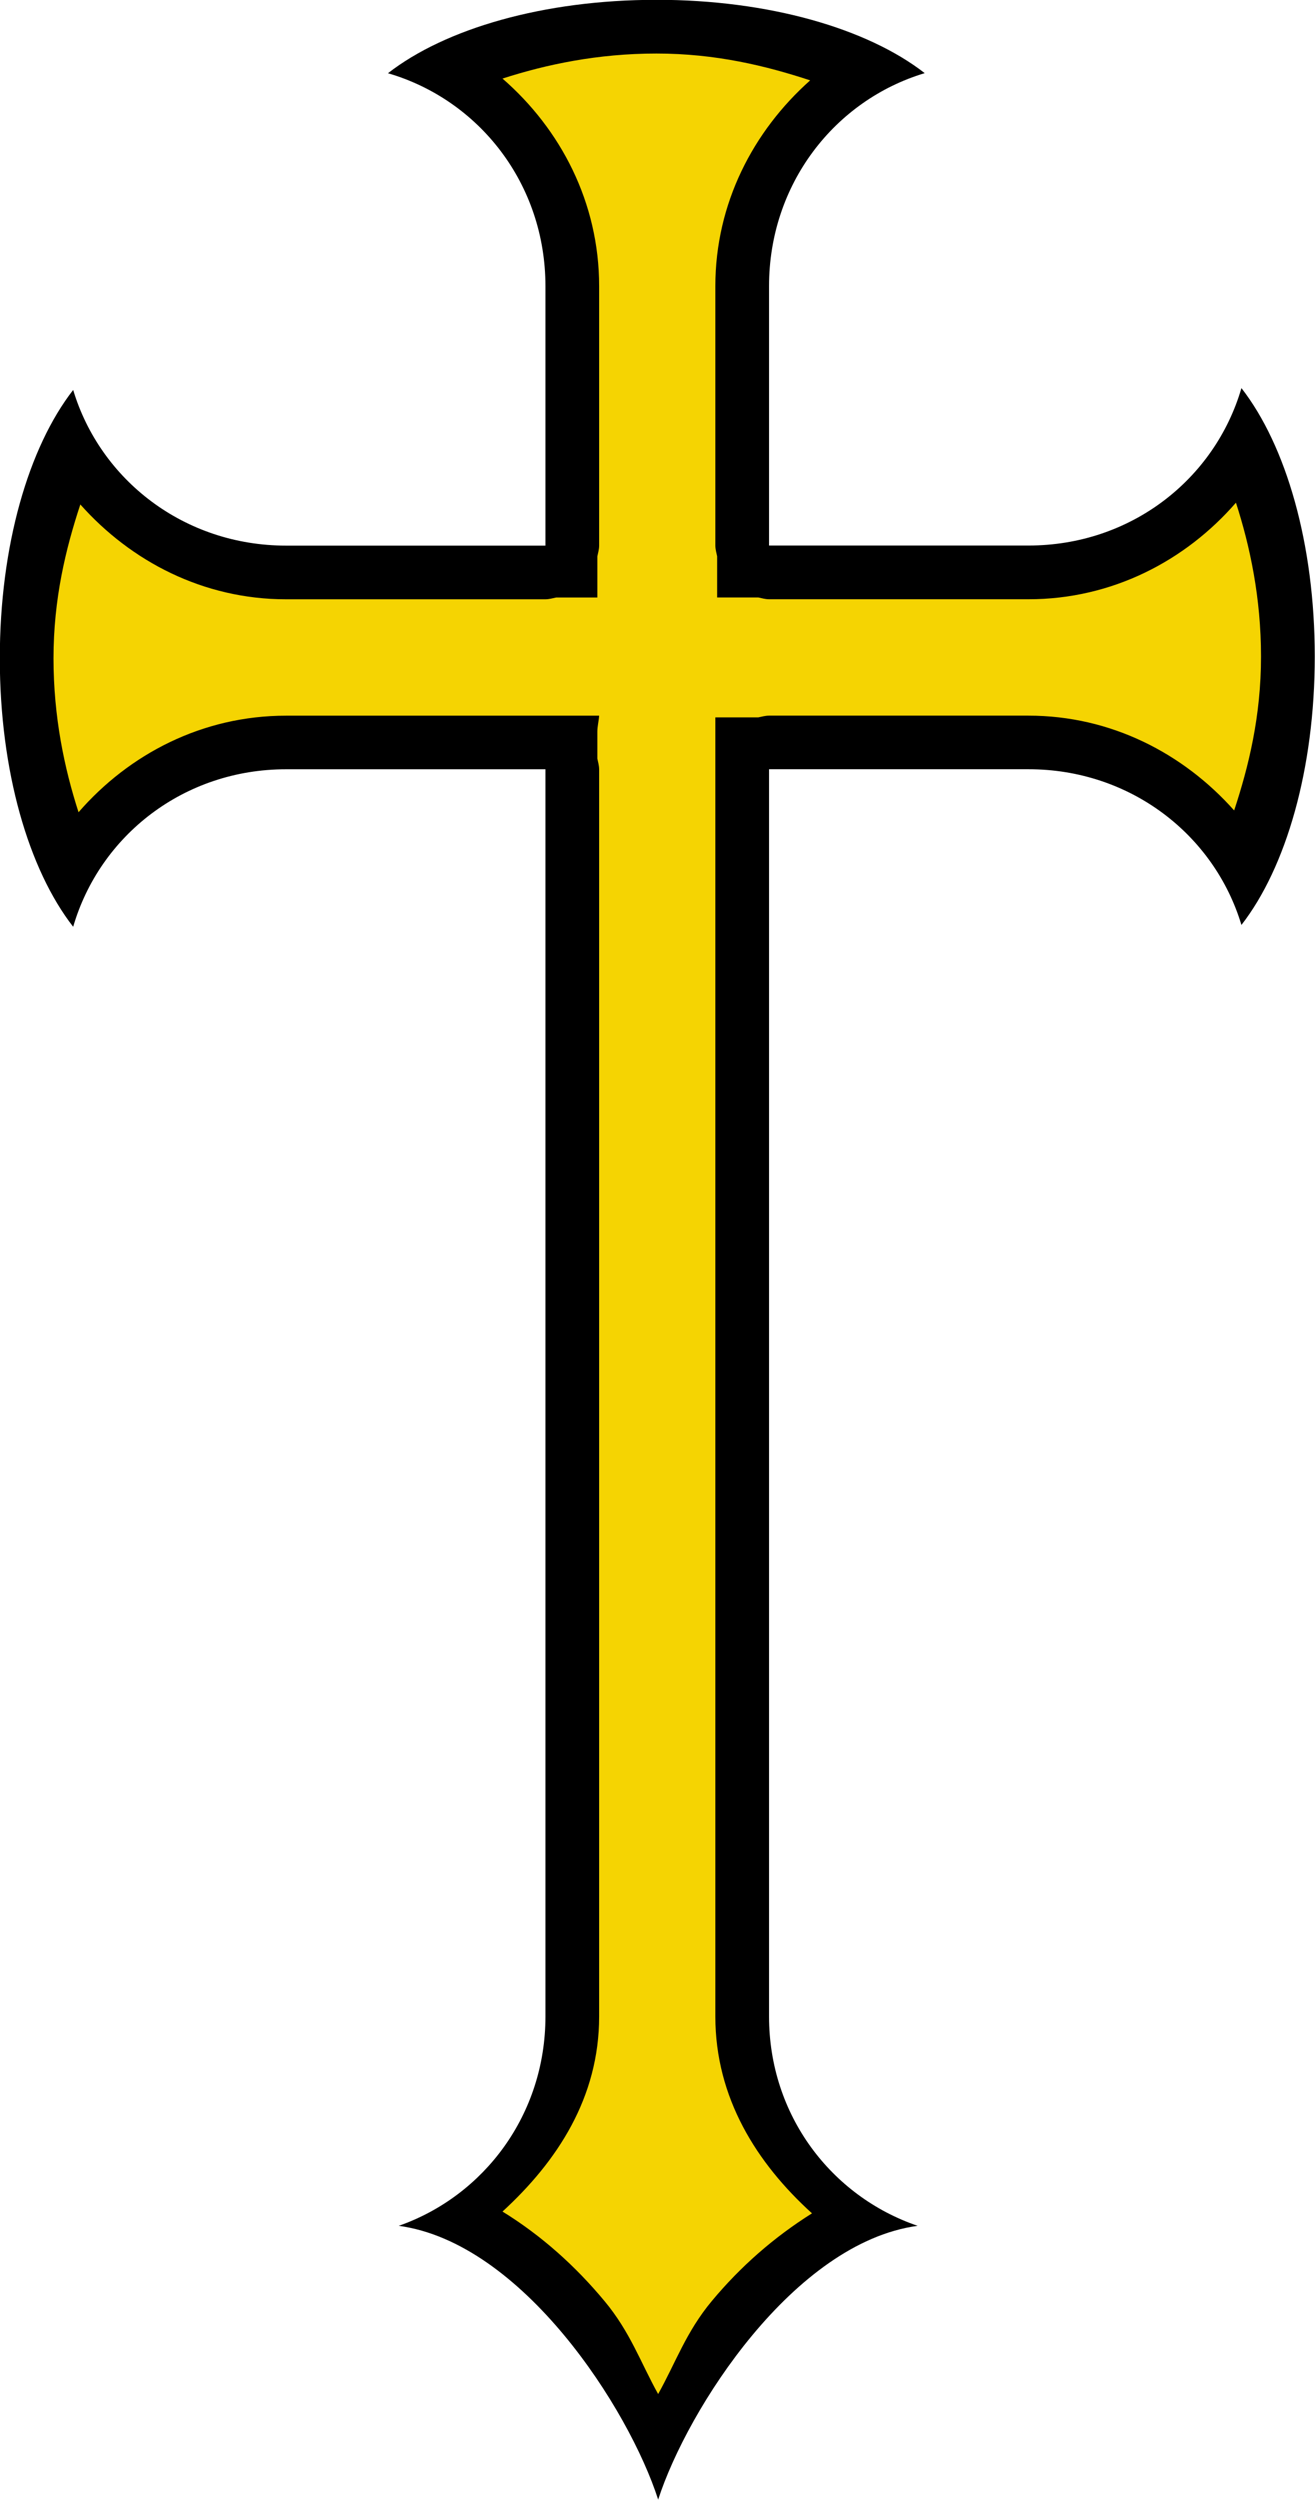
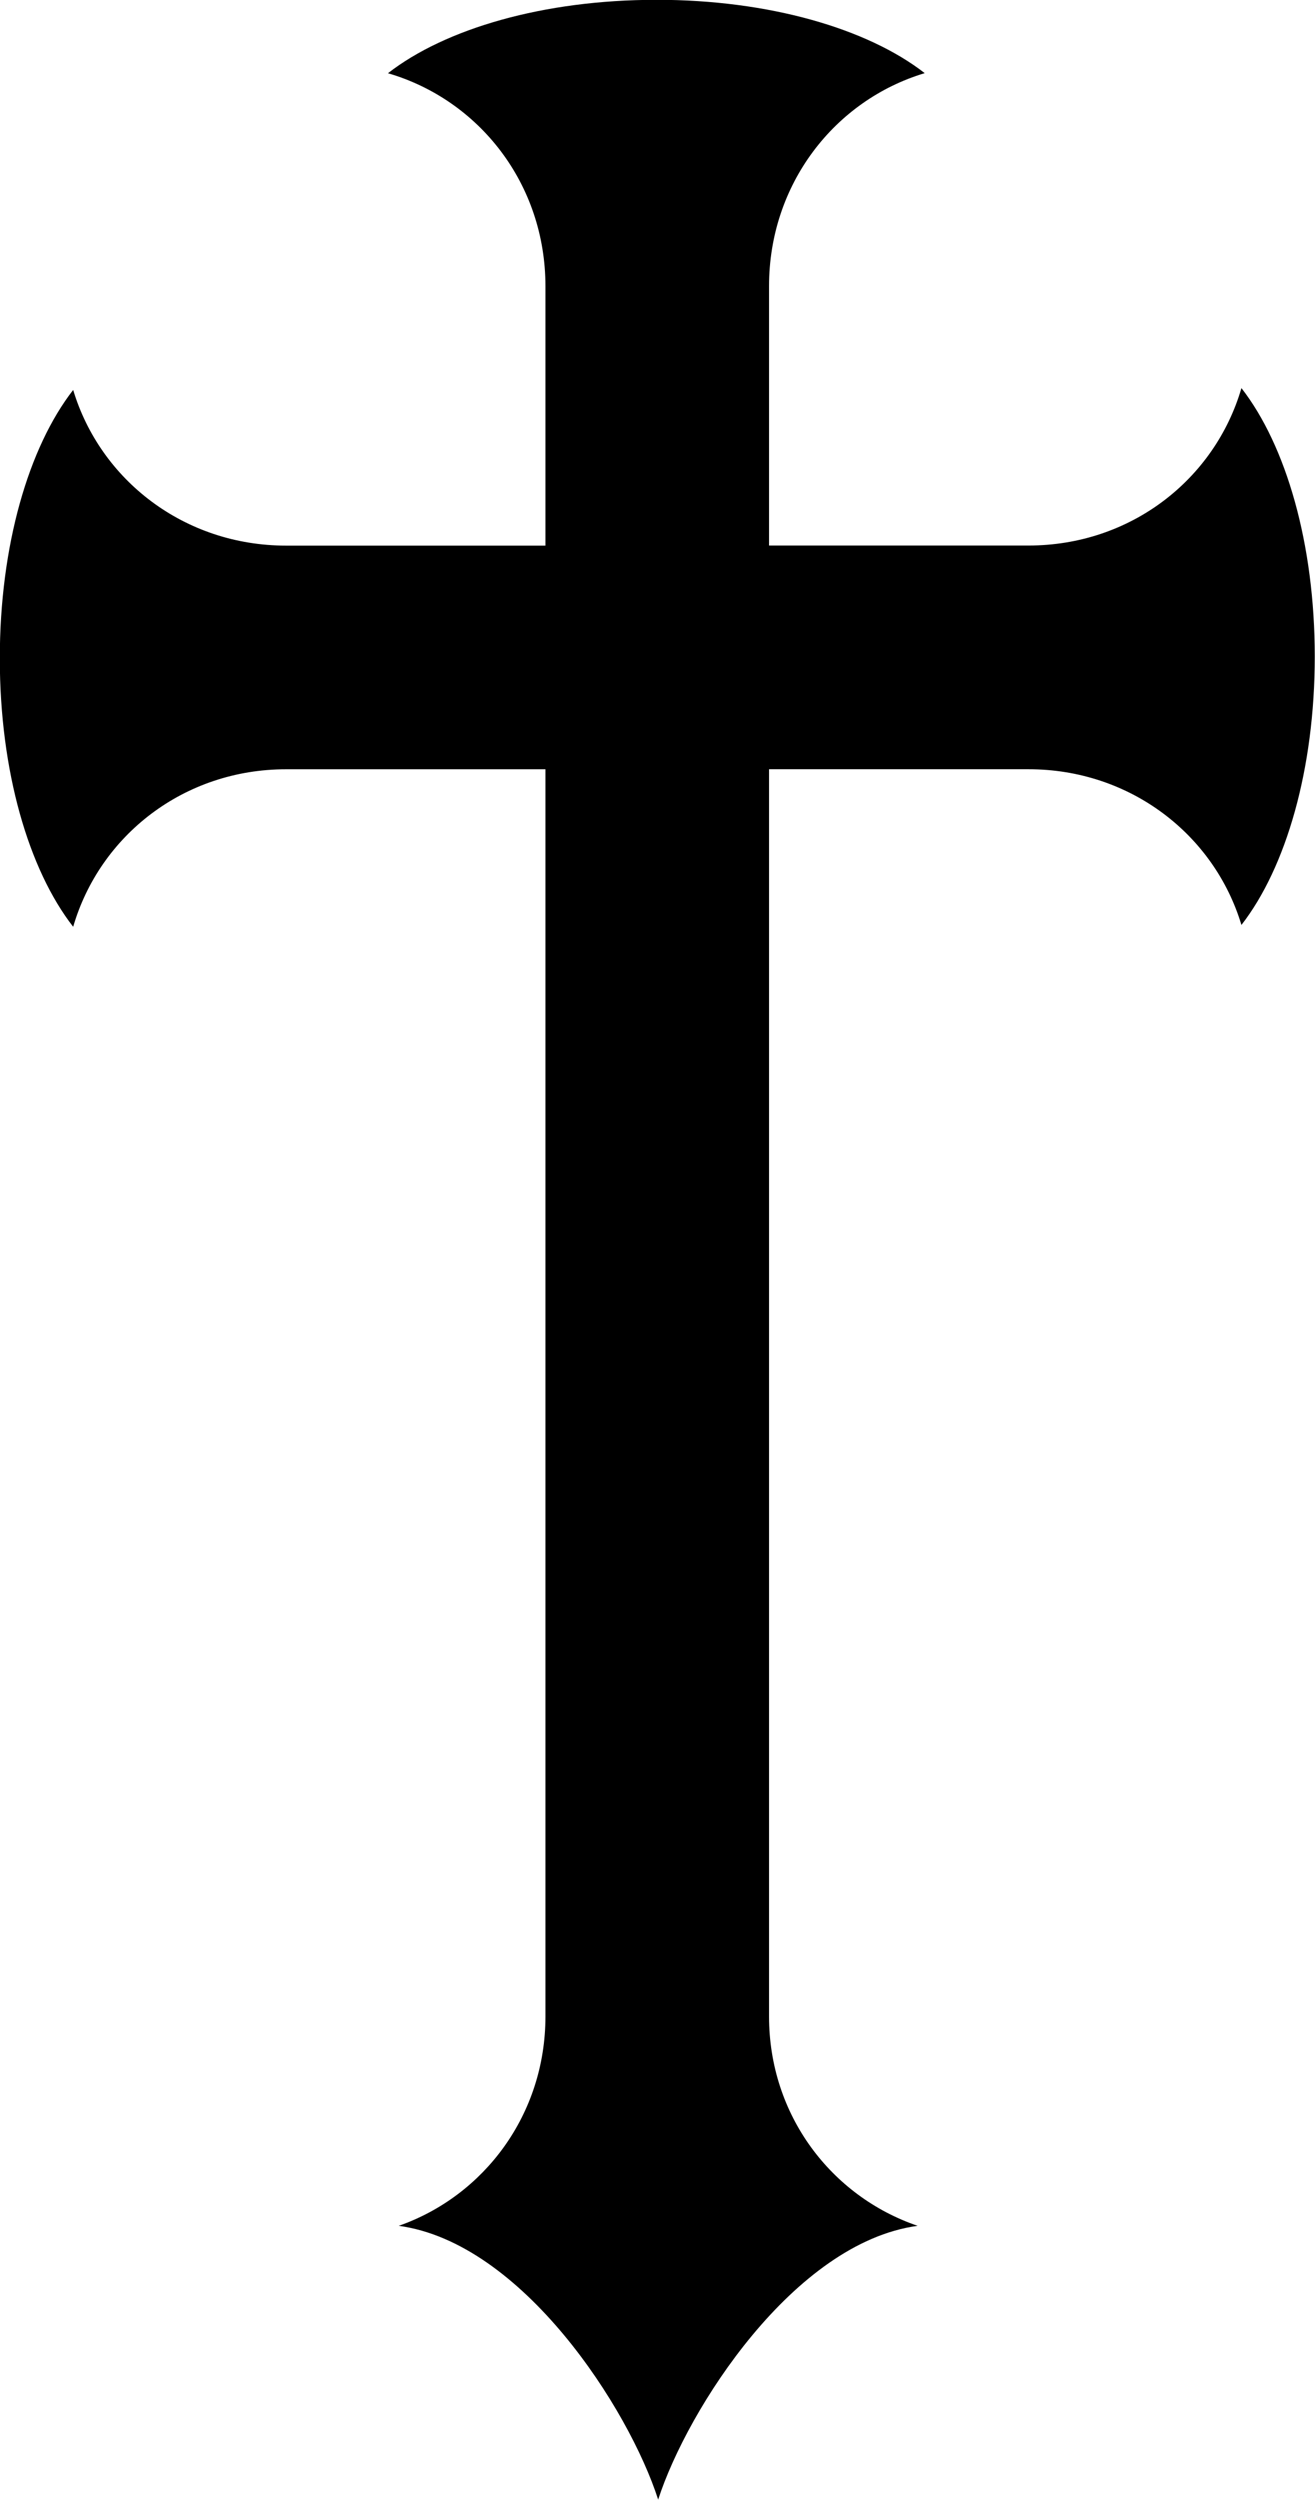
<svg xmlns="http://www.w3.org/2000/svg" version="1.1" viewBox="0 0 420.9 800">
  <g transform="translate(-608.81 1832.5)">
    <g transform="matrix(9.396 0 0 9.396 -579.89 -2063)" clip-rule="evenodd" fill-rule="evenodd" image-rendering="optimizeQuality" shape-rendering="geometricPrecision">
      <path class="fil1" d="m148.87 24.526c-3.837 0-7.188 0.979-9.143 2.5 3.106 0.905 5.365 3.769 5.365 7.252v8.837h-3.413-5.422c-3.461 0-6.327-2.226-7.253-5.302-1.521 1.955-2.499 5.306-2.499 9.142 0 3.837 0.978 7.189 2.499 9.142 0.906-3.107 3.769-5.365 7.253-5.365h5.422 3.413v3.415 27.546 11.518c0 3.339-2.088 6.11-4.997 7.13 4.215 0.574 7.843 6.231 8.837 9.325 0.997-3.087 4.624-8.751 8.838-9.325-2.941-1.003-5.061-3.769-5.061-7.13v-19.867-19.198-3.415h3.415 5.424c3.462 0 6.327 2.226 7.253 5.304 1.52-1.955 2.498-5.308 2.498-9.143 0-3.837-0.977-7.188-2.498-9.142-0.906 3.106-3.77 5.362-7.253 5.362h-5.424-3.415v-8.836c0-3.462 2.225-6.327 5.303-7.253-1.952-1.519-5.306-2.498-9.142-2.498z" />
-       <path class="fil2" d="m148.87 26.355c-1.997 0-3.757 0.373-5.241 0.853 1.981 1.722 3.292 4.219 3.292 7.07v8.837c0 0.126-0.037 0.247-0.061 0.366v1.401h-1.402c-0.119 0.025-0.241 0.06-0.365 0.061h-0.793-2.622-5.422c-2.818 0-5.284-1.29-7.008-3.23-0.495 1.499-0.914 3.21-0.914 5.242 0 1.997 0.373 3.757 0.853 5.241 1.722-1.981 4.218-3.289 7.069-3.289h5.422 1.159 2.255 1.829c-0.012 0.183-0.061 0.36-0.061 0.547v0.914c0.025 0.119 0.06 0.24 0.061 0.365v3.415 27.546 11.518c0 2.758-1.422 4.928-3.292 6.643 1.337 0.824 2.489 1.863 3.474 3.048 0.878 1.054 1.226 2.085 1.828 3.168 0.604-1.081 0.951-2.114 1.828-3.168 0.97-1.165 2.105-2.166 3.413-2.987-1.886-1.71-3.292-3.934-3.292-6.704v-19.867-19.198-0.488-2.926-1.768h1.463c0.119-0.024 0.24-0.059 0.365-0.059h3.413 5.424c2.817 0 5.283 1.29 7.008 3.229 0.494-1.498 0.915-3.208 0.915-5.241 0-1.996-0.374-3.757-0.854-5.241-1.722 1.981-4.218 3.289-7.069 3.289h-5.424-3.413c-0.125 0-0.247-0.037-0.365-0.061h-1.402v-1.401c-0.025-0.118-0.06-0.24-0.061-0.366v-8.836c0-2.818 1.291-5.283 3.23-7.009-1.499-0.493-3.209-0.914-5.241-0.914l-1e-3 -0.001v0.001z" fill="#f5d402" />
    </g>
  </g>
</svg>